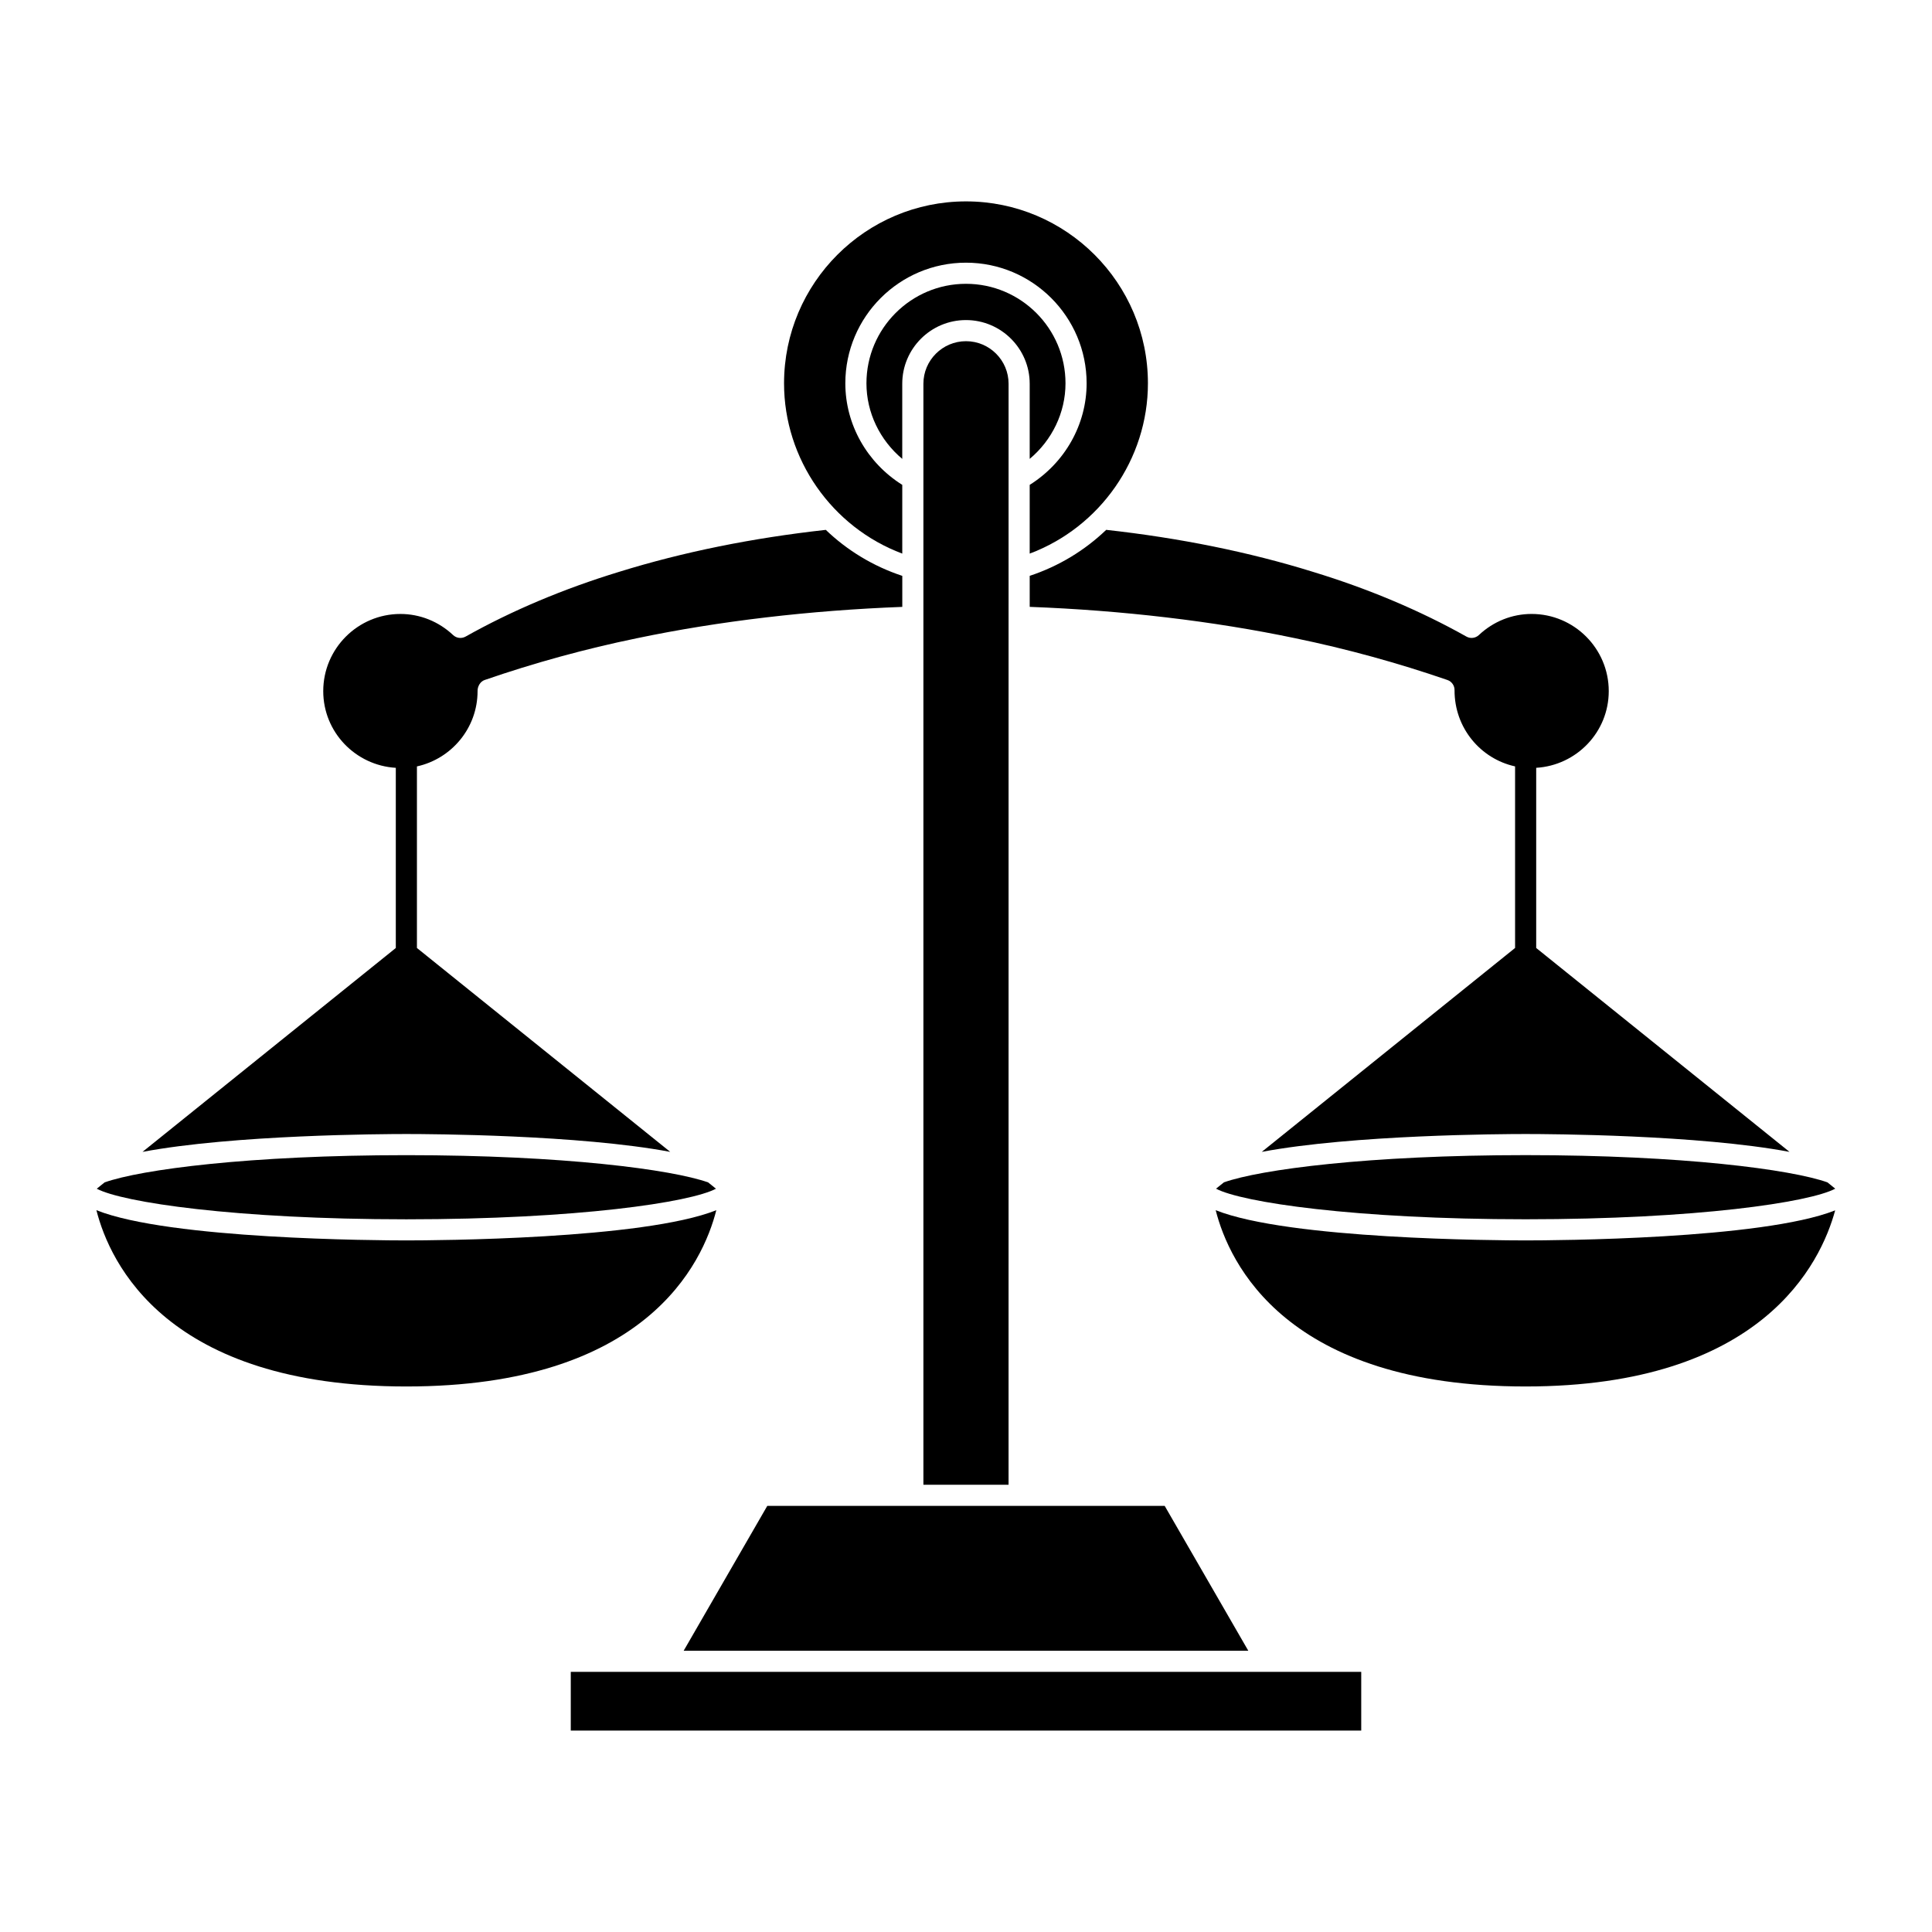
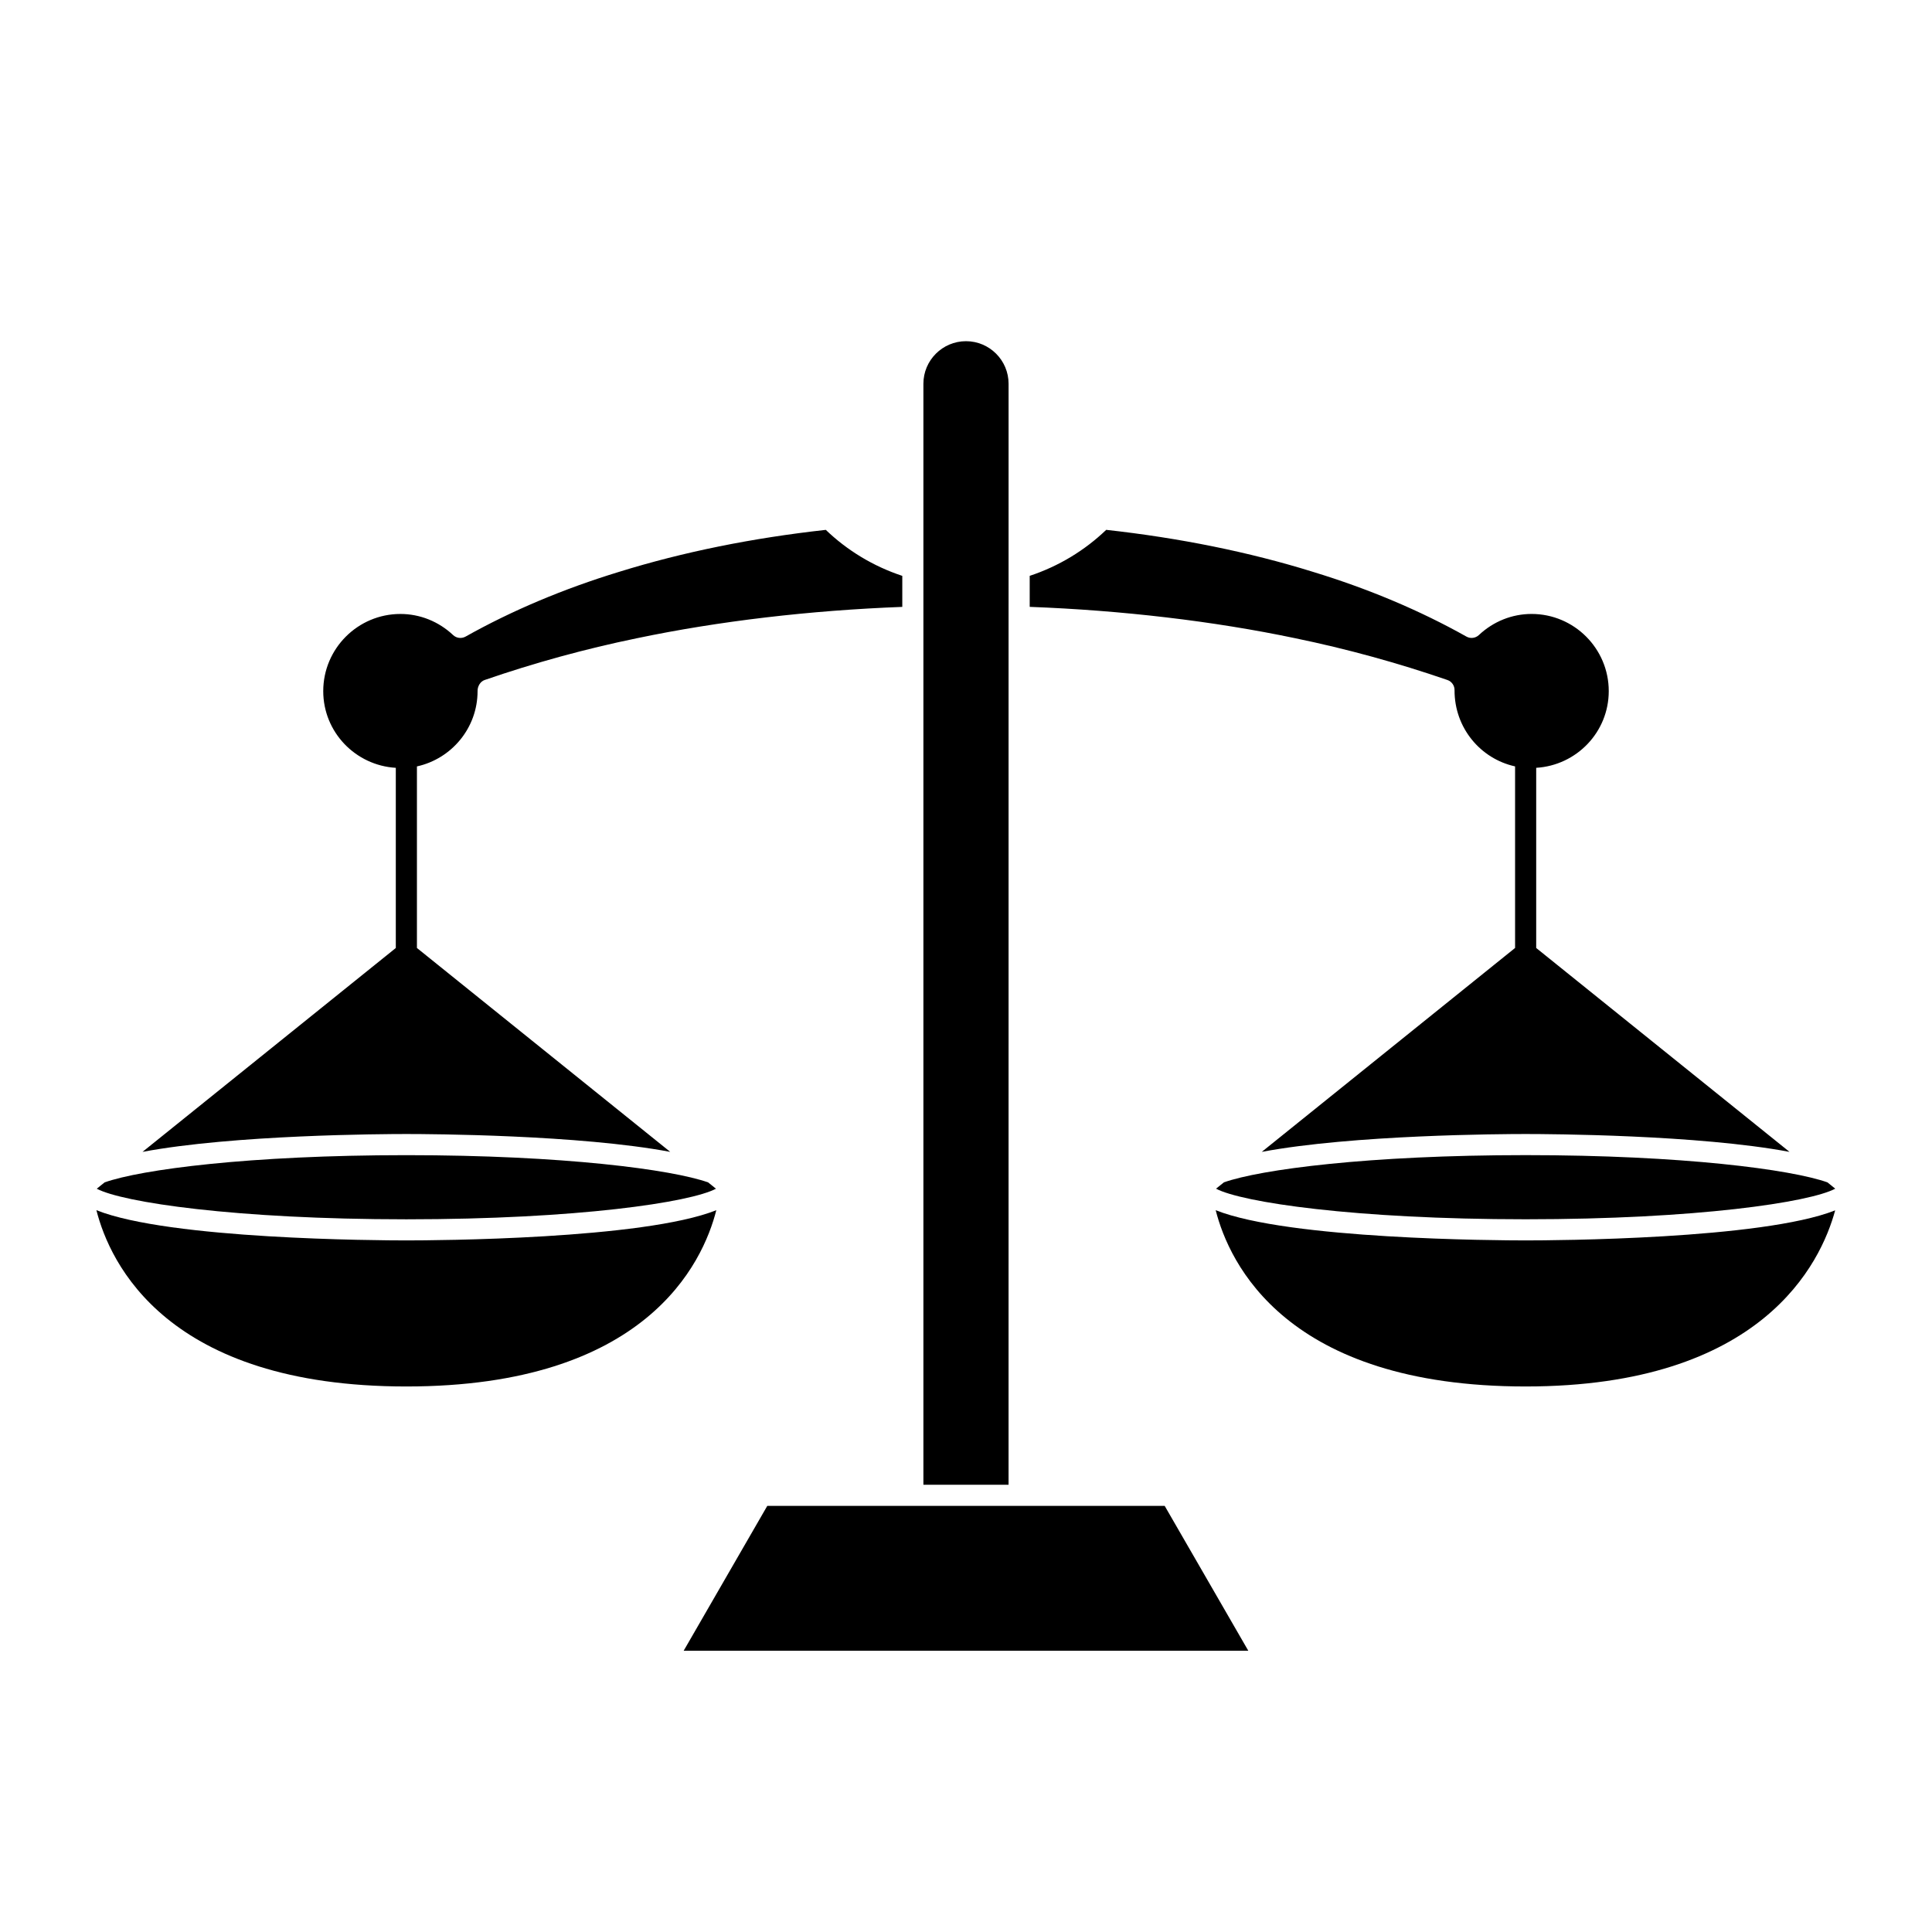
<svg xmlns="http://www.w3.org/2000/svg" fill="#000000" width="800px" height="800px" version="1.1" viewBox="144 144 512 512">
  <g>
-     <path d="m383.11 290.71v-18.215c-9.32-5.848-15.09-15.973-15.09-26.914 0-17.629 14.344-31.969 31.973-31.969s31.973 14.34 31.973 31.969c0 10.938-5.766 21.062-15.086 26.914v18.215c18.621-6.977 31.332-25.02 31.332-45.125 0-26.586-21.629-48.215-48.215-48.215s-48.215 21.633-48.215 48.215c-0.004 20.109 12.707 38.152 31.328 45.125z" />
    <path d="m251.69 511.43c63.457 0 78.57-32.656 82.141-46.719-19.34 7.738-74.656 8.012-82.141 8.012s-62.801-0.273-82.141-8.012c3.566 14.062 18.684 46.719 82.141 46.719z" />
    <path d="m333.74 459.02-2.086-1.676c-9.641-3.41-38.336-7.215-79.961-7.215-41.629 0-70.324 3.801-79.965 7.215l-2.086 1.676c6.746 3.602 36.715 8.109 82.047 8.109 45.336 0 75.305-4.508 82.051-8.109z" />
    <path d="m321.62 449.26-67.129-54.035v-48.117c9.172-2.016 16.07-10.18 16.07-19.953-0.031-1.223 0.699-2.543 1.855-2.941 13.16-4.543 26.723-8.266 40.309-11.062 21.742-4.562 46.031-7.402 70.391-8.32v-8.219c-7.719-2.555-14.613-6.758-20.273-12.191-19.422 2.144-37.84 5.867-54.73 11.109-14.758 4.504-28.457 10.281-40.738 17.176-1.07 0.594-2.398 0.43-3.289-0.398-3.836-3.613-8.797-5.602-13.977-5.602-11.273 0-20.449 9.172-20.449 20.449 0 10.859 8.531 19.684 19.23 20.328v47.746l-67.125 54.031c24.176-4.547 63.688-4.734 69.93-4.734 6.238 0 45.75 0.188 69.926 4.734z" />
-     <path d="m295.26 587.06h209.48v15.562h-209.48z" />
    <path d="m347.34 543.07-22.164 38.398h149.64l-22.164-38.398z" />
    <path d="m388.71 245.7v291.77h22.57l0.004-291.77c0-6.223-5.062-11.281-11.285-11.281-6.227 0-11.289 5.062-11.289 11.281z" />
-     <path d="m416.88 245.7v19.91c5.922-4.965 9.488-12.246 9.488-20.027 0-14.543-11.832-26.371-26.375-26.371-14.543 0-26.375 11.828-26.375 26.371 0 7.781 3.566 15.062 9.488 20.027v-19.91c0-9.309 7.574-16.879 16.883-16.879 9.316 0 16.891 7.57 16.891 16.879z" />
    <path d="m478.38 449.26c24.176-4.547 63.688-4.734 69.926-4.734 6.238 0 45.758 0.188 69.934 4.734l-67.133-54.035v-47.746c10.699-0.648 19.227-9.469 19.227-20.328 0-11.277-9.172-20.449-20.449-20.449-5.176 0-10.141 1.988-13.977 5.602-0.898 0.832-2.234 0.996-3.289 0.398-12.27-6.894-25.969-12.672-40.723-17.172-16.902-5.25-35.32-8.969-54.742-11.117-5.66 5.434-12.551 9.637-20.273 12.191v8.219c24.359 0.914 48.652 3.754 70.398 8.32 13.586 2.805 27.148 6.527 40.301 11.062 1.156 0.398 1.918 1.504 1.887 2.723-0.027 9.961 6.867 18.156 16.043 20.172v48.117z" />
    <path d="m466.17 464.71c3.566 14.059 18.684 46.719 82.141 46.719 62.641 0 78.223-32.641 82.027-46.672-19.445 7.695-74.559 7.965-82.027 7.965-7.484 0-62.801-0.273-82.141-8.012z" />
    <path d="m548.31 450.12c-41.625 0-70.32 3.801-79.961 7.215l-2.086 1.676c6.746 3.602 36.715 8.109 82.047 8.109 45.336 0 75.309-4.508 82.051-8.109l-2.078-1.676c-9.637-3.41-38.336-7.215-79.973-7.215z" />
  </g>
</svg>